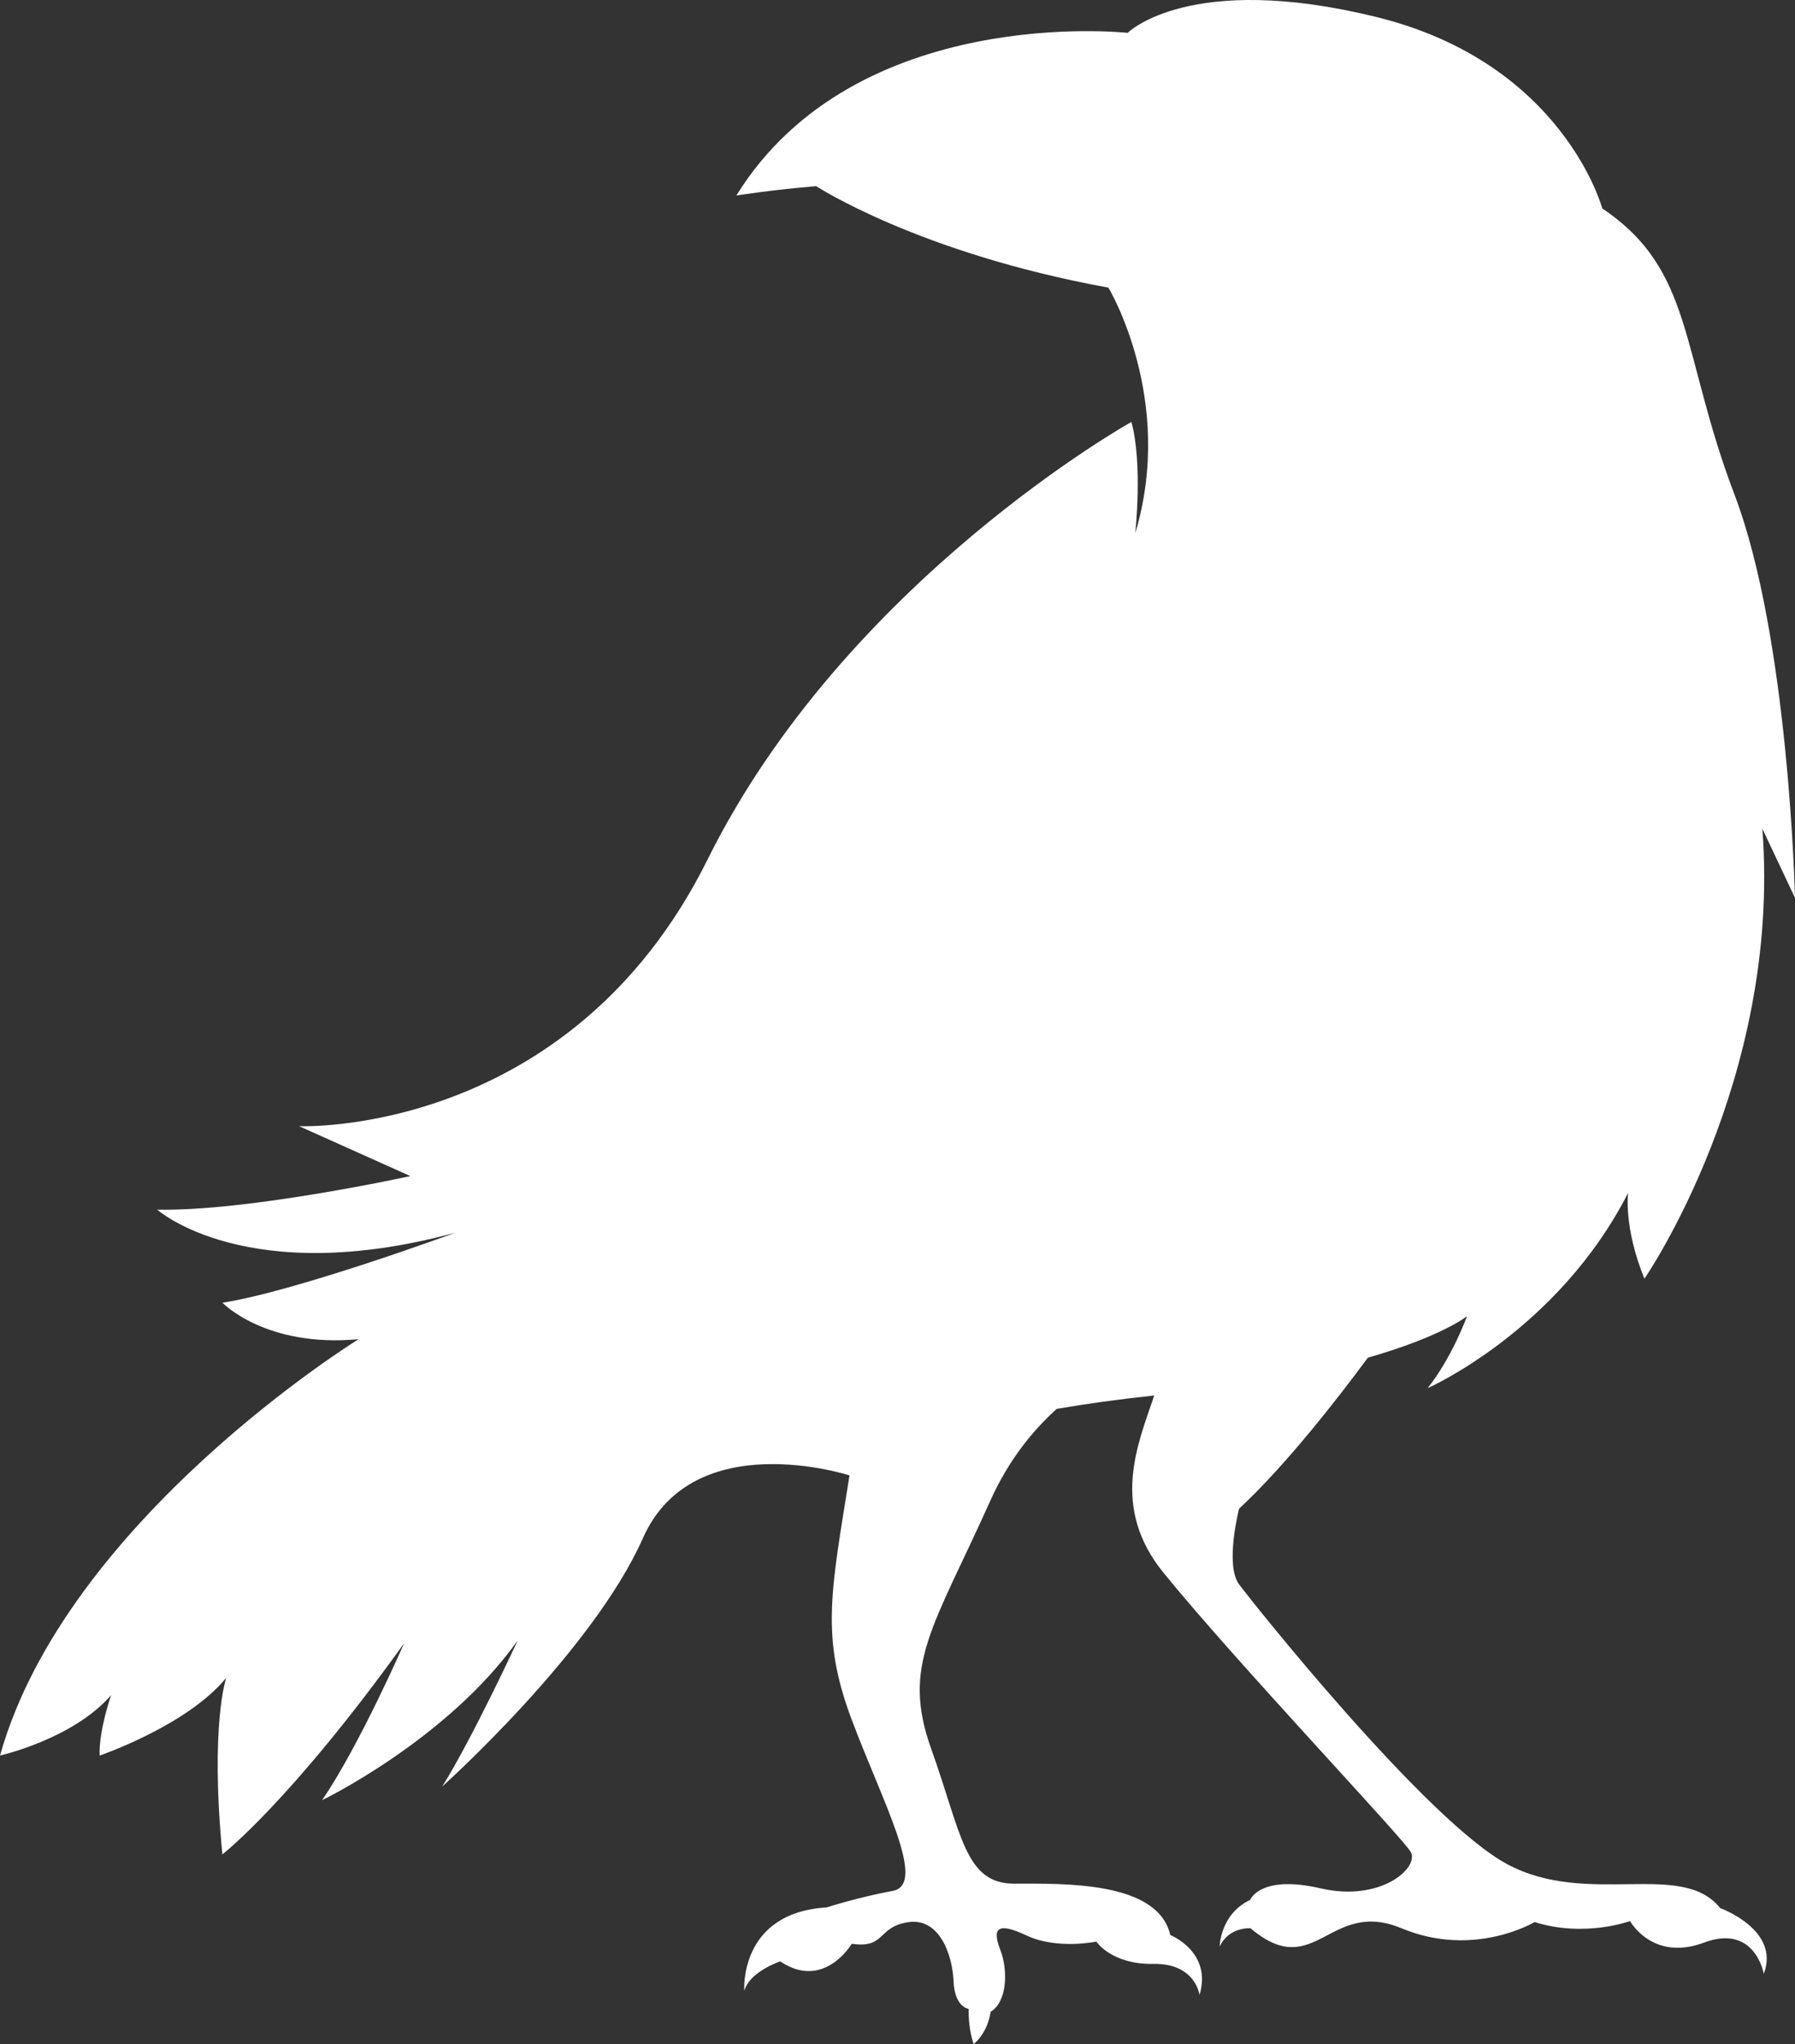
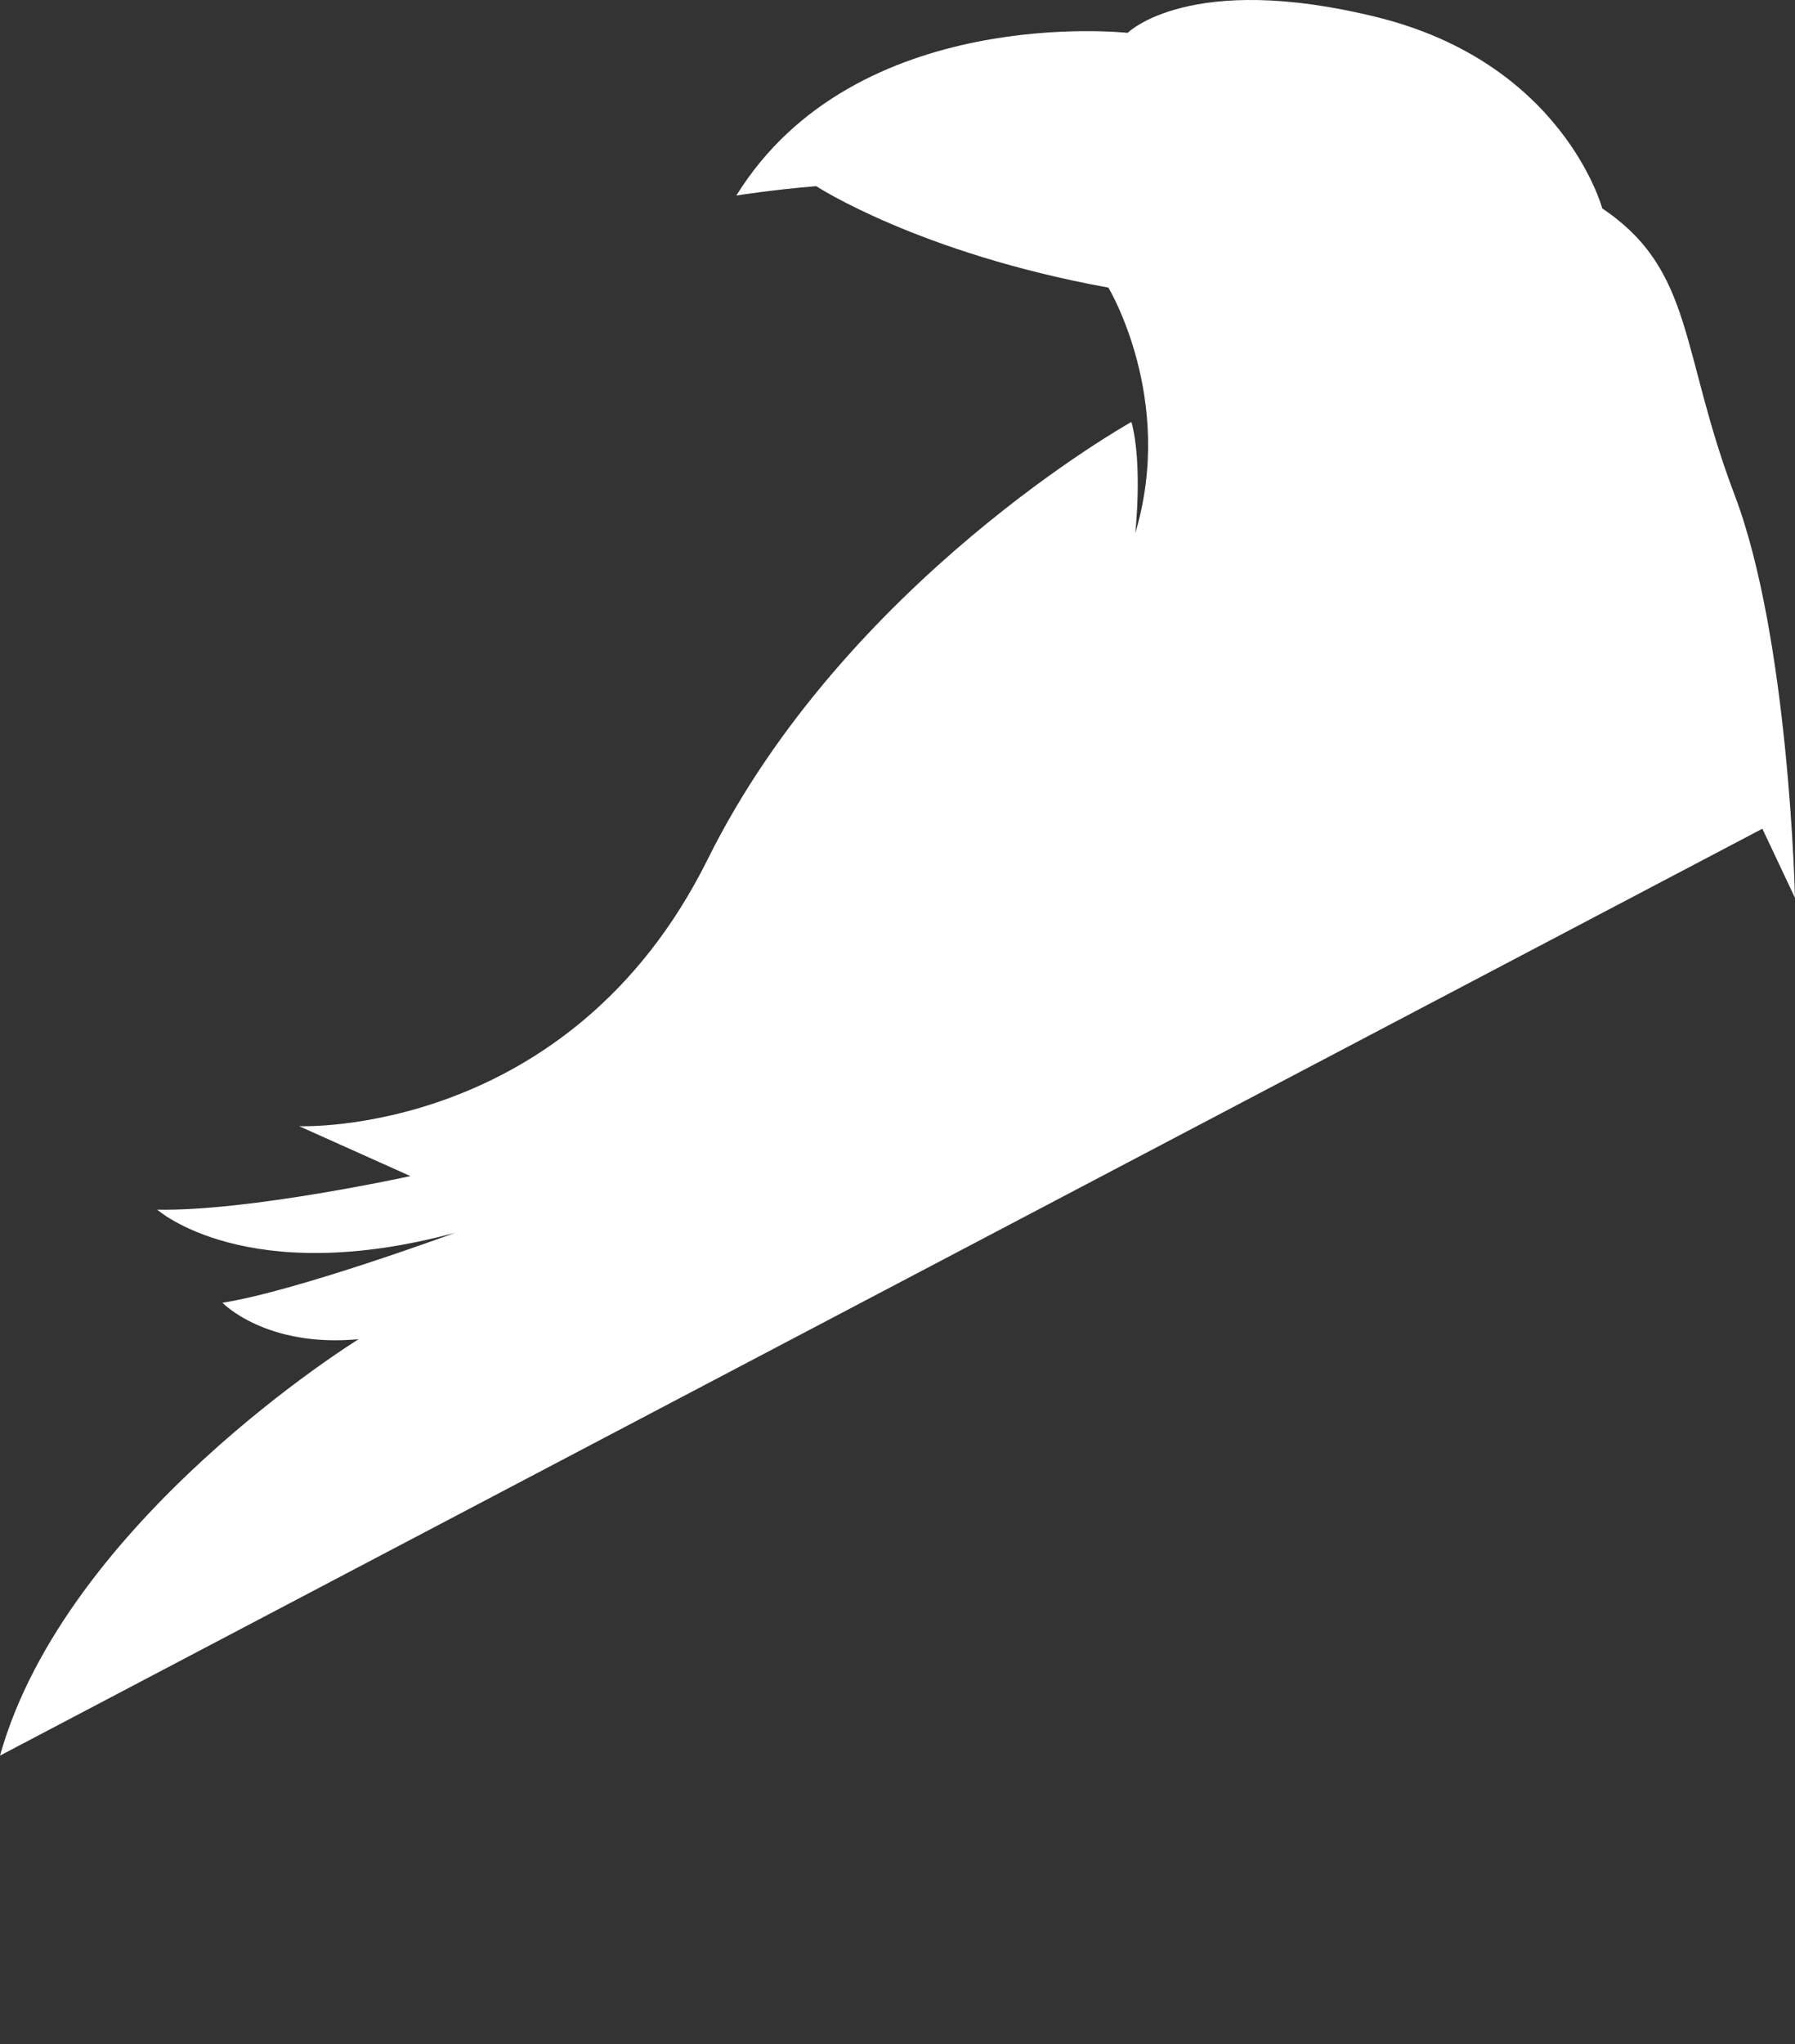
<svg xmlns="http://www.w3.org/2000/svg" id="Layer_2" viewBox="0 0 666.63 758.69" width="666.63" height="758.69">
  <rect x="0" y="0" width="666.63" height="758.69" fill="#333333" stroke="none" />
  <g id="Layer_1-2">
-     <path d="m0,651.59c24.57-87.6,133.18-154.55,133.18-154.55-34.54,3.2-50.57-13.53-50.57-13.53,27.42-4.27,86.53-26,86.53-26-77.63,21.01-110.75-8.55-110.75-8.55,33.83.71,94.01-12.46,94.01-12.46l-41.31-18.52s100.42,4.27,151.7-99c51.28-103.27,157.4-162.38,157.4-162.38,4.27,15.67,1.42,41.31,1.42,41.31,14.96-49.85-9.97-91.16-9.97-91.16-70.51-12.82-108.52-37.66-108.52-37.66-16.29,1.34-29.65,3.47-29.65,3.47C317.82.98,418.78,12.2,418.78,12.2c0,0,22.97-22.97,92.41-5.88,69.44,17.09,83.86,71.04,83.86,71.04,34.19,22.97,28.84,52.88,49.14,106.3,20.3,53.42,22.43,149.56,22.43,149.56l-12.11-25.64c7.12,93.3-43.8,167.01-43.8,167.01-7.83-19.23-6.05-31.87-6.05-31.87-26.17,51.28-74.43,72.47-74.43,72.47,9.26-11.75,14.6-26.71,14.6-26.71,0,0-9.13,7.49-36.83,15.42-11.01,14.9-30.3,39.77-47.84,56.07,0,0-5.34,20.83,0,28.04,5.34,7.21,69.71,87.87,99.62,103.89,29.91,16.02,64.81-1.69,79.06,16.29,0,0,22.43,8.01,16.2,24.39,0,0-3.21-18.7-22.26-11.57-19.05,7.12-27.42-8.01-27.42-8.01,0,0-16.91,6.23-35.43.36,0,0-22.43,13.53-49.41,2.32-26.98-11.22-32.05,20.3-56.09,0,0,0-8.01-.67-11.48,6.81,0,0,.13-12.02,11.35-17.36,0,0,3.61-9.48,26.17-4.27,22.57,5.21,36.86-7.88,33.39-13.62-3.47-5.74-65.03-70.64-91.74-103.49-19.87-24.44-9.58-47.7-3.45-65.82-13.5,1.44-25.55,3.13-36.22,4.97-9.07,8.16-17.99,19.22-24.69,34.14-21.1,47.01-33.12,60.89-21.9,92.14,11.22,31.25,12.38,49.94,30.71,49.94,18.34,0,53.42-1.07,58.05,19.05,0,0,15.67,6.23,10.86,22.26,0,0-1.47-11.8-17.09-11.53-15.62.27-21.23-8.28-21.23-8.28,0,0-14.56,3.07-25.91-2.27-11.35-5.34-12.69-2.27-9.75,5.34,2.94,7.61,2.54,19.36-3.61,22.97,0,0-.67,7.21-6.28,12.02,0,0-2-5.07-1.87-13.09,0,0-5.21-.53-5.61-10.28-.4-9.75-5.21-23.64-16.83-21.9-11.62,1.74-8.28,9.88-20.97,8.01,0,0-10.28,17.49-26.57,6.54,0,0-11.35,3.74-13.35,10.95,0,0-2.14-28.98,30.58-30.98,0,0,11.62-3.74,24.57-6.14,12.95-2.4-3.87-33.12-15.36-63.83-11.48-30.71-7.57-47.18-.71-90.36,0,0-58.05-18.87-76.74,23.32-18.7,42.2-74.52,92.14-74.52,92.14,11.22-17.89,28.04-54.22,28.04-54.22-26.17,36.86-72.65,59.29-72.65,59.29,13.89-20.3,30.45-58.22,30.45-58.22-42.2,58.76-67.48,78.34-67.48,78.34-4.63-48.07,1.42-65.52,1.42-65.52-14.6,17.81-47.01,28.84-47.01,28.84-.35-9.26,4.27-22.43,4.27-22.43-14.24,16.38-41.31,22.43-41.31,22.43Z" style="fill:#fff; stroke-width:0px;" />
+     <path d="m0,651.59c24.57-87.6,133.18-154.55,133.18-154.55-34.54,3.2-50.57-13.53-50.57-13.53,27.42-4.27,86.53-26,86.53-26-77.63,21.01-110.75-8.55-110.75-8.55,33.83.71,94.01-12.46,94.01-12.46l-41.31-18.52s100.42,4.27,151.7-99c51.28-103.27,157.4-162.38,157.4-162.38,4.27,15.67,1.42,41.31,1.42,41.31,14.96-49.85-9.97-91.16-9.97-91.16-70.51-12.82-108.52-37.66-108.52-37.66-16.29,1.34-29.65,3.47-29.65,3.47C317.82.98,418.78,12.2,418.78,12.2c0,0,22.97-22.97,92.41-5.88,69.44,17.09,83.86,71.04,83.86,71.04,34.19,22.97,28.84,52.88,49.14,106.3,20.3,53.42,22.43,149.56,22.43,149.56l-12.11-25.64Z" style="fill:#fff; stroke-width:0px;" />
  </g>
</svg>